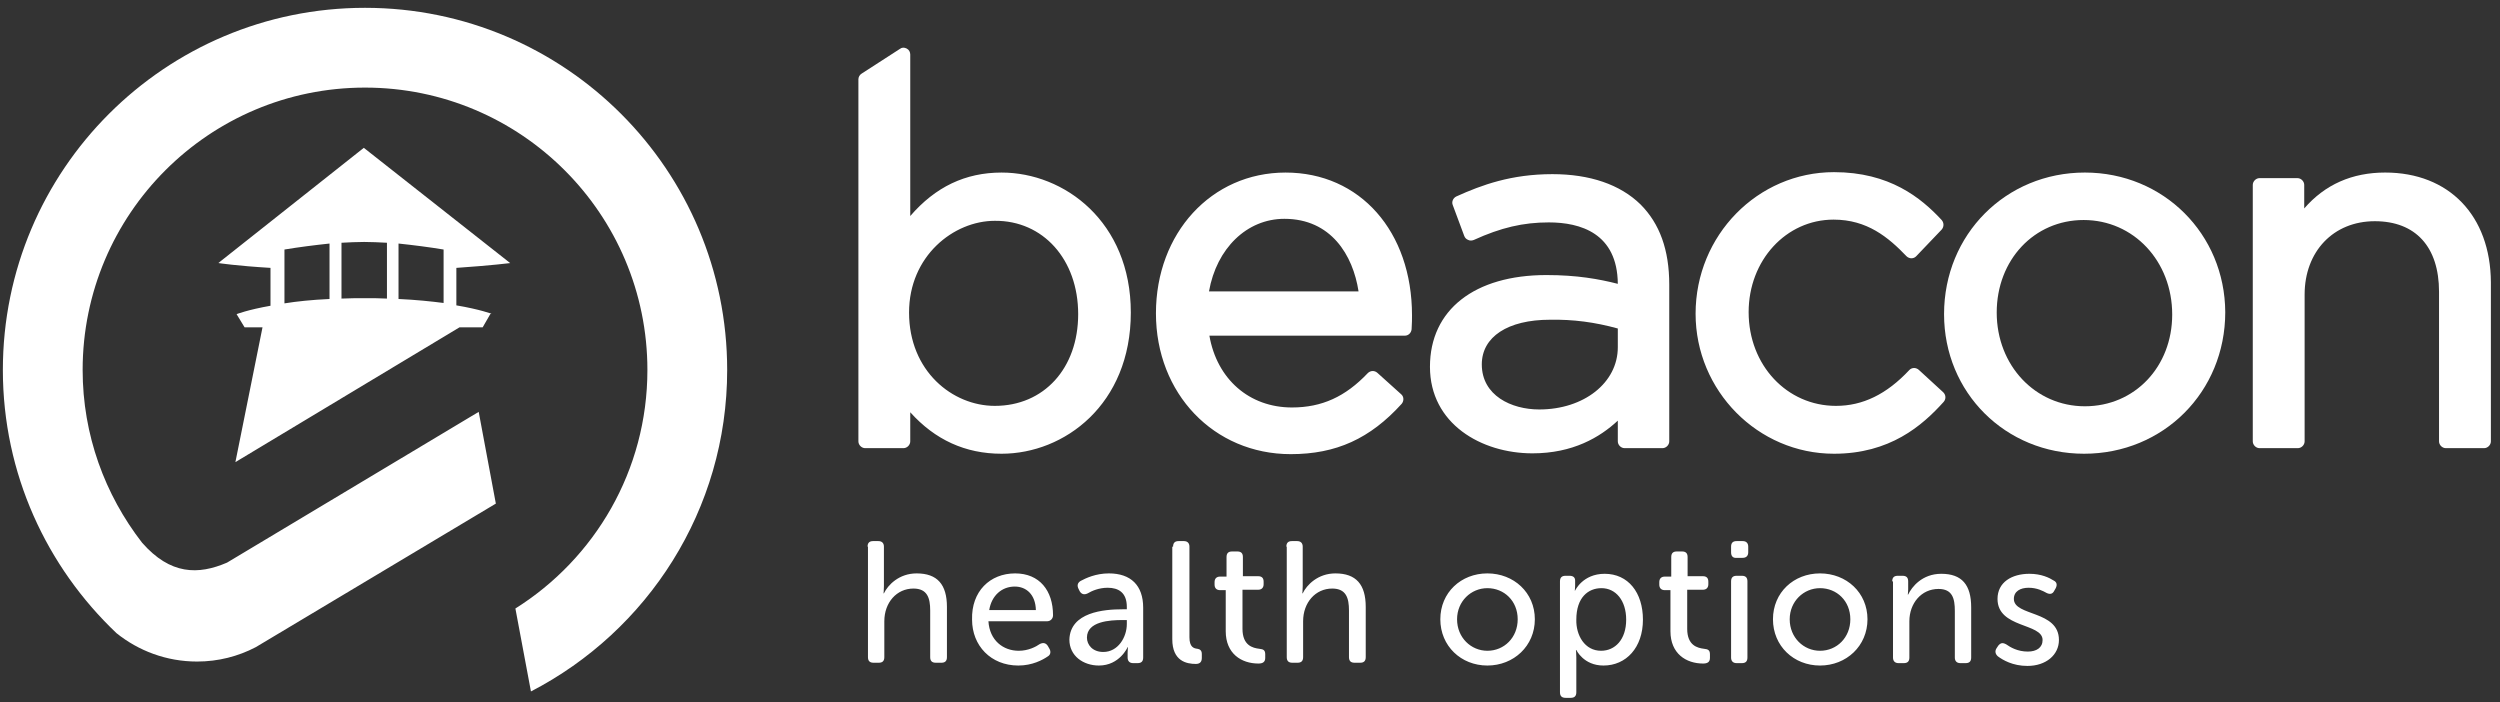
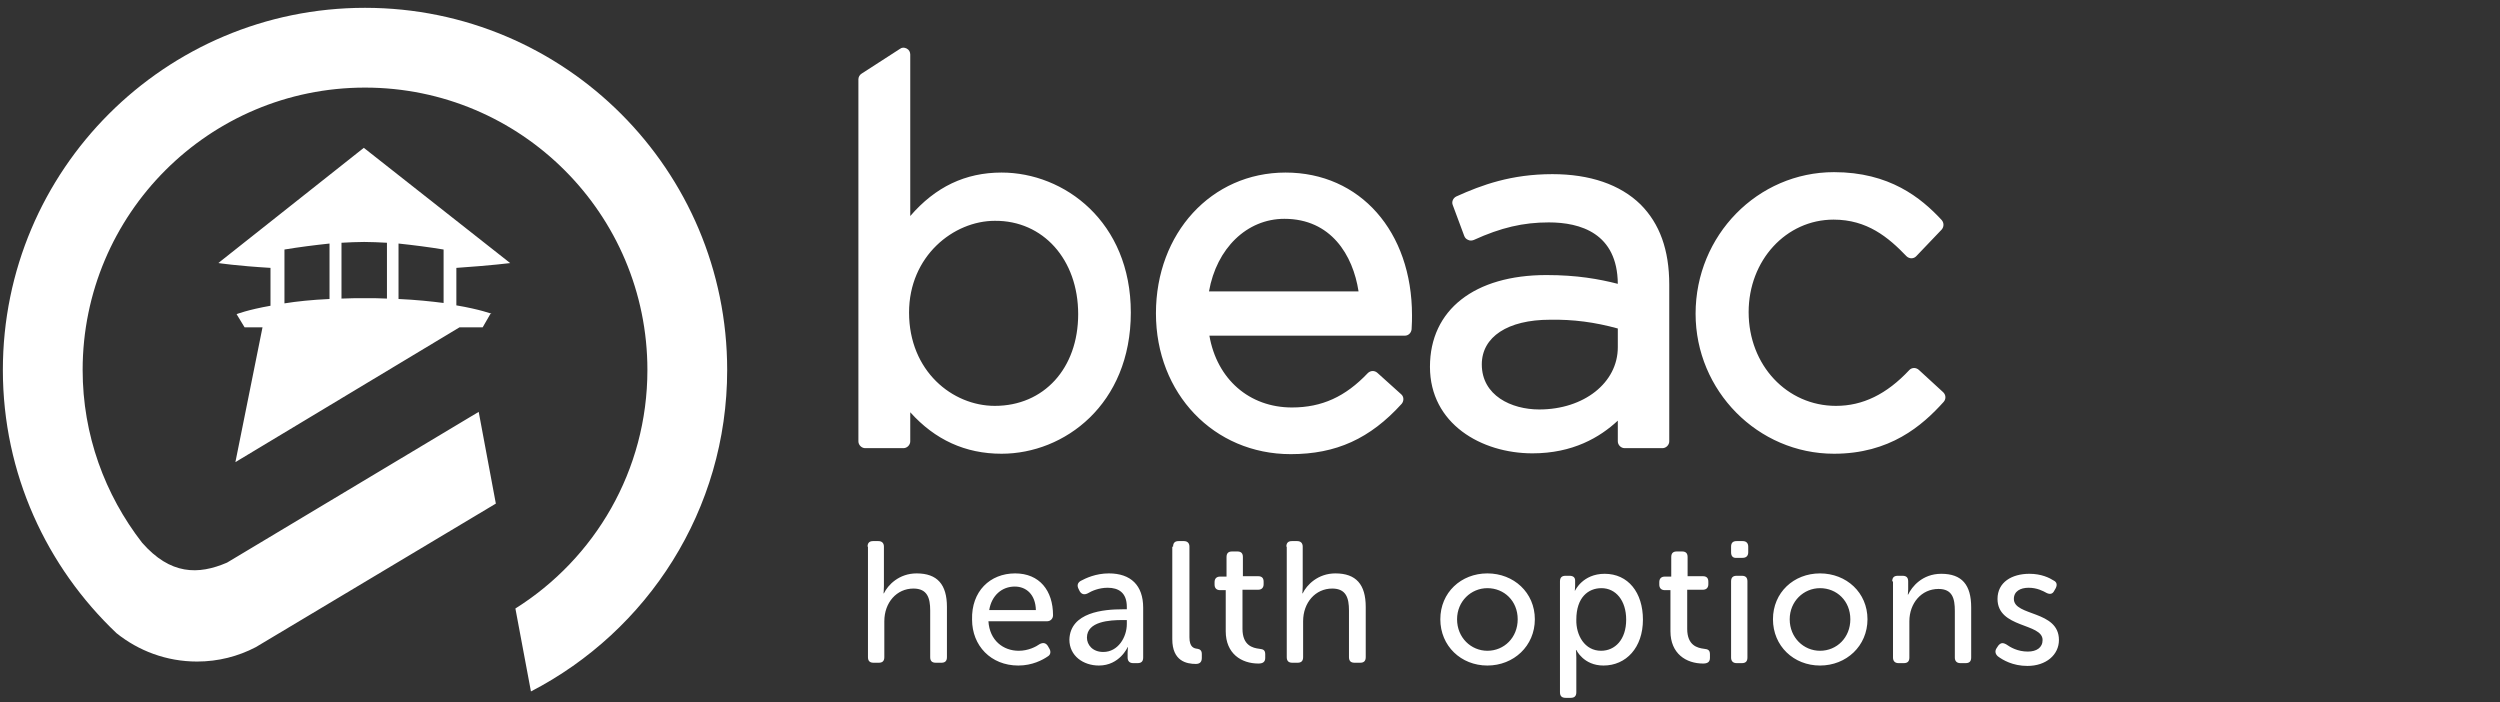
<svg xmlns="http://www.w3.org/2000/svg" width="178" height="50" viewBox="0 0 178 50" fill="none">
  <rect x="0" y="0" width="178" height="50" fill="#333333" stroke="none" />
  <path d="M61.771 38.923C61.771 38.639 61.913 38.526 62.169 38.526H62.538C62.793 38.526 62.935 38.668 62.935 38.923V41.735C62.935 42.019 62.907 42.246 62.907 42.246H62.935C63.219 41.649 64.014 40.826 65.264 40.826C66.741 40.826 67.422 41.621 67.422 43.211V46.789C67.422 47.074 67.28 47.187 67.025 47.187H66.627C66.343 47.187 66.23 47.045 66.23 46.789V43.467C66.23 42.587 66.031 41.905 65.037 41.905C63.844 41.905 62.964 42.899 62.964 44.234V46.789C62.964 47.074 62.822 47.187 62.566 47.187H62.197C61.913 47.187 61.799 47.045 61.799 46.789V38.923H61.771ZM73.755 43.438C73.727 42.331 73.073 41.763 72.25 41.763C71.341 41.763 70.603 42.388 70.432 43.438H73.755ZM72.278 40.826C74.011 40.826 74.976 42.047 74.976 43.808C74.976 44.035 74.806 44.234 74.55 44.234H70.376C70.461 45.597 71.426 46.335 72.534 46.335C73.215 46.335 73.755 46.051 74.039 45.852C74.266 45.739 74.465 45.767 74.607 45.994L74.721 46.193C74.834 46.392 74.806 46.619 74.607 46.733C74.238 46.988 73.499 47.386 72.505 47.386C70.546 47.386 69.211 45.966 69.211 44.12C69.154 42.104 70.489 40.826 72.278 40.826ZM78.554 46.42C79.605 46.42 80.23 45.37 80.23 44.432V44.148H79.917C79.037 44.148 77.39 44.234 77.39 45.398C77.39 45.909 77.787 46.42 78.554 46.42ZM79.917 43.382H80.23V43.211C80.23 42.189 79.633 41.848 78.867 41.848C78.242 41.848 77.731 42.075 77.447 42.246C77.219 42.359 77.021 42.331 76.879 42.104L76.794 41.933C76.68 41.706 76.708 41.507 76.936 41.365C77.305 41.167 78.015 40.826 78.952 40.826C80.514 40.826 81.394 41.678 81.394 43.268V46.818C81.394 47.102 81.252 47.215 80.996 47.215H80.684C80.428 47.215 80.287 47.074 80.287 46.818V46.449C80.287 46.221 80.315 46.08 80.315 46.08H80.287C80.287 46.08 79.719 47.386 78.242 47.386C77.134 47.386 76.14 46.704 76.14 45.54C76.197 43.581 78.611 43.382 79.917 43.382ZM83.524 38.923C83.524 38.639 83.666 38.526 83.921 38.526H84.291C84.546 38.526 84.688 38.668 84.688 38.923V45.37C84.688 46.08 85.001 46.165 85.256 46.193C85.427 46.221 85.569 46.307 85.569 46.562V46.846C85.569 47.102 85.455 47.272 85.143 47.272C84.489 47.272 83.467 47.074 83.467 45.512V38.923H83.524ZM87.301 42.019H86.875C86.619 42.019 86.477 41.877 86.477 41.621V41.451C86.477 41.195 86.619 41.053 86.875 41.053H87.329V39.662C87.329 39.378 87.471 39.264 87.727 39.264H88.096C88.38 39.264 88.494 39.406 88.494 39.662V41.025H89.573C89.857 41.025 89.97 41.167 89.97 41.422V41.593C89.97 41.848 89.828 41.99 89.573 41.99H88.465V44.773C88.465 45.966 89.204 46.136 89.658 46.193C89.97 46.221 90.084 46.307 90.084 46.591V46.846C90.084 47.13 89.913 47.244 89.601 47.244C88.38 47.244 87.272 46.534 87.272 44.944V42.019H87.301ZM91.589 38.923C91.589 38.639 91.731 38.526 91.987 38.526H92.356C92.611 38.526 92.753 38.668 92.753 38.923V41.735C92.753 42.019 92.725 42.246 92.725 42.246H92.753C93.037 41.649 93.832 40.826 95.082 40.826C96.559 40.826 97.24 41.621 97.24 43.211V46.789C97.24 47.074 97.098 47.187 96.843 47.187H96.445C96.161 47.187 96.047 47.045 96.047 46.789V43.467C96.047 42.587 95.849 41.905 94.855 41.905C93.662 41.905 92.782 42.899 92.782 44.234V46.789C92.782 47.074 92.64 47.187 92.384 47.187H92.015C91.731 47.187 91.617 47.045 91.617 46.789V38.923H91.589ZM105.902 46.335C107.094 46.335 108.06 45.398 108.06 44.092C108.06 42.785 107.094 41.877 105.902 41.877C104.737 41.877 103.743 42.814 103.743 44.092C103.743 45.398 104.737 46.335 105.902 46.335ZM105.902 40.826C107.776 40.826 109.281 42.189 109.281 44.092C109.281 45.994 107.776 47.386 105.902 47.386C104.027 47.386 102.551 45.994 102.551 44.092C102.551 42.189 104.027 40.826 105.902 40.826ZM113.995 46.335C114.989 46.335 115.784 45.54 115.784 44.12C115.784 42.757 115.046 41.877 114.023 41.877C113.086 41.877 112.234 42.53 112.234 44.12C112.206 45.228 112.831 46.335 113.995 46.335ZM111.07 41.394C111.07 41.11 111.212 40.996 111.468 40.996H111.752C112.036 40.996 112.149 41.138 112.149 41.337V41.706C112.149 41.905 112.121 42.047 112.121 42.047H112.149C112.149 42.047 112.689 40.854 114.251 40.854C115.926 40.854 116.977 42.189 116.977 44.12C116.977 46.108 115.784 47.386 114.165 47.386C112.746 47.386 112.234 46.278 112.234 46.278H112.206C112.206 46.278 112.234 46.505 112.234 46.818V49.288C112.234 49.572 112.092 49.686 111.837 49.686H111.468C111.184 49.686 111.07 49.544 111.07 49.288V41.394ZM118.965 42.019H118.539C118.283 42.019 118.141 41.877 118.141 41.621V41.451C118.141 41.195 118.283 41.053 118.539 41.053H118.993V39.662C118.993 39.378 119.135 39.264 119.391 39.264H119.76C120.044 39.264 120.157 39.406 120.157 39.662V41.025H121.237C121.521 41.025 121.634 41.167 121.634 41.422V41.593C121.634 41.848 121.492 41.99 121.237 41.99H120.129V44.773C120.129 45.966 120.867 46.136 121.322 46.193C121.634 46.221 121.748 46.307 121.748 46.591V46.846C121.748 47.13 121.577 47.244 121.265 47.244C120.044 47.244 118.936 46.534 118.936 44.944V42.019H118.965ZM123.253 41.394C123.253 41.11 123.395 40.996 123.65 40.996H124.02C124.304 40.996 124.417 41.138 124.417 41.394V46.818C124.417 47.102 124.275 47.215 124.02 47.215H123.65C123.395 47.215 123.253 47.074 123.253 46.818V41.394ZM123.253 39.321V38.923C123.253 38.639 123.395 38.526 123.65 38.526H124.076C124.332 38.526 124.474 38.668 124.474 38.923V39.321C124.474 39.576 124.332 39.718 124.076 39.718H123.65C123.366 39.747 123.253 39.576 123.253 39.321ZM129.586 46.335C130.778 46.335 131.744 45.398 131.744 44.092C131.744 42.785 130.778 41.877 129.586 41.877C128.421 41.877 127.427 42.814 127.427 44.092C127.427 45.398 128.421 46.335 129.586 46.335ZM129.586 40.826C131.46 40.826 132.965 42.189 132.965 44.092C132.965 45.994 131.46 47.386 129.586 47.386C127.711 47.386 126.235 45.994 126.235 44.092C126.235 42.189 127.711 40.826 129.586 40.826ZM134.726 41.394C134.726 41.11 134.868 40.996 135.123 40.996H135.464C135.748 40.996 135.862 41.138 135.862 41.394V41.962C135.862 42.161 135.833 42.331 135.833 42.331H135.862C136.117 41.791 136.855 40.854 138.219 40.854C139.695 40.854 140.348 41.649 140.348 43.24V46.818C140.348 47.102 140.206 47.215 139.951 47.215H139.582C139.326 47.215 139.184 47.074 139.184 46.818V43.495C139.184 42.615 139.014 41.933 138.02 41.933C136.799 41.933 135.947 42.956 135.947 44.234V46.818C135.947 47.102 135.805 47.215 135.549 47.215H135.18C134.924 47.215 134.782 47.074 134.782 46.818V41.394H134.726ZM142.166 46.136L142.279 45.966C142.45 45.767 142.592 45.739 142.847 45.881C143.131 46.08 143.643 46.392 144.381 46.392C145.006 46.392 145.432 46.108 145.432 45.568C145.432 44.347 142.223 44.745 142.223 42.643C142.223 41.451 143.245 40.854 144.495 40.854C145.346 40.854 145.914 41.138 146.227 41.337C146.454 41.451 146.482 41.649 146.369 41.877L146.255 42.075C146.142 42.303 145.943 42.331 145.716 42.217C145.46 42.075 145.034 41.848 144.438 41.848C143.841 41.848 143.387 42.104 143.387 42.643C143.387 43.893 146.596 43.438 146.596 45.568C146.596 46.619 145.687 47.414 144.353 47.414C143.302 47.414 142.592 46.988 142.251 46.733C142.052 46.562 142.024 46.335 142.166 46.136Z" fill="white" />
  <path d="M51.775 26.343C51.775 12.115 40.245 0.557 25.989 0.557C11.762 0.557 0.204 12.087 0.204 26.343C0.204 33.726 3.328 40.371 8.298 45.085C9.859 46.335 11.847 47.102 14.034 47.102C15.539 47.102 16.959 46.732 18.209 46.079L35.304 35.856L34.083 29.324L16.164 40.059C14.119 40.939 12.131 40.939 10.115 38.639C7.474 35.231 5.884 30.971 5.884 26.343C5.884 15.239 14.886 6.237 25.989 6.237C37.093 6.237 46.095 15.239 46.095 26.343C46.095 33.499 42.347 39.775 36.696 43.325L37.803 49.231C46.095 44.943 51.775 36.31 51.775 26.343ZM36.326 18.732C36.326 18.703 36.326 18.703 36.326 18.732L25.904 10.525L15.539 18.732L15.709 18.675C15.624 18.703 15.568 18.732 15.568 18.732C15.568 18.732 16.874 18.931 19.259 19.073V21.77C17.64 22.055 16.845 22.367 16.845 22.367L17.413 23.304H18.691L16.76 32.903L32.72 23.304H34.367L34.907 22.367L34.992 22.338C34.992 22.338 34.168 22.026 32.493 21.742V19.073C34.992 18.902 36.326 18.732 36.326 18.732ZM24.314 17.284C24.854 17.255 25.422 17.227 25.933 17.227C26.444 17.227 26.983 17.255 27.551 17.284V21.259C27.069 21.231 26.558 21.231 26.018 21.231C25.422 21.231 24.854 21.231 24.314 21.259V17.284ZM23.462 21.288C22.213 21.345 21.134 21.458 20.253 21.6V17.766C21.276 17.596 22.383 17.454 23.462 17.34V21.288ZM31.584 21.572C30.704 21.458 29.625 21.345 28.375 21.288V17.34C29.454 17.454 30.562 17.596 31.584 17.766V21.572Z" fill="white" />
  <path d="M71.313 12.286C68.729 12.286 66.599 13.308 64.81 15.381V3.88C64.81 3.709 64.725 3.539 64.554 3.454C64.384 3.369 64.214 3.369 64.072 3.482L61.345 5.243C61.203 5.328 61.118 5.498 61.118 5.64V31.426C61.118 31.681 61.345 31.909 61.601 31.909H64.327C64.583 31.909 64.81 31.681 64.81 31.426V29.353C66.571 31.312 68.729 32.306 71.313 32.306C75.772 32.306 80.514 28.813 80.514 22.253C80.514 15.779 75.772 12.286 71.313 12.286ZM76.766 22.367C76.766 26.229 74.323 28.898 70.83 28.898C67.82 28.898 64.725 26.428 64.725 22.253C64.725 18.221 67.905 15.722 70.83 15.722C74.266 15.693 76.766 18.476 76.766 22.367ZM91.532 12.286C86.25 12.286 82.303 16.602 82.303 22.31C82.303 28.018 86.421 32.335 91.902 32.335C95.139 32.335 97.553 31.227 99.796 28.756C99.967 28.558 99.967 28.245 99.768 28.075L98.064 26.541C97.865 26.371 97.581 26.371 97.382 26.57C95.792 28.245 94.117 29.012 91.987 29.012C88.948 29.012 86.648 26.996 86.109 23.9H100.024C100.279 23.9 100.478 23.702 100.506 23.446C100.535 22.992 100.535 22.708 100.535 22.452C100.535 16.488 96.843 12.286 91.532 12.286ZM86.08 20.748C86.62 17.681 88.778 15.58 91.447 15.58C94.77 15.58 96.332 18.164 96.729 20.748H86.08ZM110.531 12.399C107.606 12.399 105.504 13.166 103.687 13.989C103.46 14.103 103.346 14.359 103.431 14.586L104.255 16.801C104.312 16.943 104.397 17.028 104.539 17.085C104.652 17.142 104.794 17.142 104.936 17.085C106.867 16.204 108.458 15.835 110.275 15.835C112.519 15.835 115.16 16.602 115.188 20.209C113.853 19.868 112.291 19.584 110.105 19.584C104.993 19.584 101.813 22.055 101.813 26.115C101.813 30.176 105.476 32.278 109.111 32.278C111.979 32.278 113.91 31.142 115.188 29.949V31.426C115.188 31.681 115.415 31.909 115.671 31.909H118.369C118.624 31.909 118.851 31.681 118.851 31.426V20.265C118.851 17.795 118.17 15.921 116.807 14.557C115.358 13.137 113.2 12.399 110.531 12.399ZM115.188 23.389V24.724C115.188 27.251 112.774 29.154 109.594 29.154C107.606 29.154 105.504 28.16 105.504 25.945C105.504 23.986 107.35 22.765 110.36 22.765C112.007 22.736 113.541 22.935 115.188 23.389ZM136.629 26.343C136.543 26.257 136.401 26.201 136.288 26.201C136.146 26.201 136.032 26.257 135.947 26.343C134.328 28.075 132.624 28.898 130.722 28.898C127.229 28.898 124.503 26.002 124.503 22.225C124.503 18.533 127.172 15.637 130.551 15.637C132.937 15.637 134.442 16.886 135.748 18.249C135.833 18.334 135.975 18.391 136.089 18.391C136.231 18.391 136.345 18.334 136.43 18.249L138.247 16.346C138.418 16.148 138.418 15.864 138.247 15.665C136.771 14.075 134.527 12.257 130.58 12.257C125.156 12.257 120.726 16.744 120.726 22.338C120.726 27.819 125.156 32.306 130.58 32.306C134.556 32.306 136.856 30.318 138.389 28.614C138.56 28.416 138.56 28.132 138.361 27.933L136.629 26.343Z" fill="white" />
-   <path d="M148.442 12.285C142.819 12.285 138.417 16.687 138.417 22.367C138.417 27.961 142.791 32.306 148.385 32.306C154.036 32.306 158.438 27.904 158.438 22.225C158.41 16.659 154.036 12.285 148.442 12.285ZM154.661 22.395C154.661 26.115 151.992 28.927 148.442 28.927C144.921 28.927 142.166 26.03 142.166 22.253C142.166 18.505 144.835 15.665 148.357 15.665C151.907 15.665 154.661 18.59 154.661 22.395ZM169.826 12.285C167.469 12.285 165.538 13.137 164.061 14.841V13.166C164.061 12.91 163.834 12.683 163.578 12.683H160.88C160.625 12.683 160.398 12.91 160.398 13.166V31.426C160.398 31.681 160.625 31.909 160.88 31.909H163.607C163.862 31.909 164.089 31.681 164.089 31.426V20.975C164.089 17.908 166.134 15.75 169.087 15.75C171.984 15.75 173.659 17.567 173.659 20.776V31.426C173.659 31.681 173.887 31.909 174.142 31.909H176.868C177.124 31.909 177.351 31.681 177.351 31.426V20.095C177.323 15.352 174.369 12.285 169.826 12.285Z" fill="white" />
</svg>